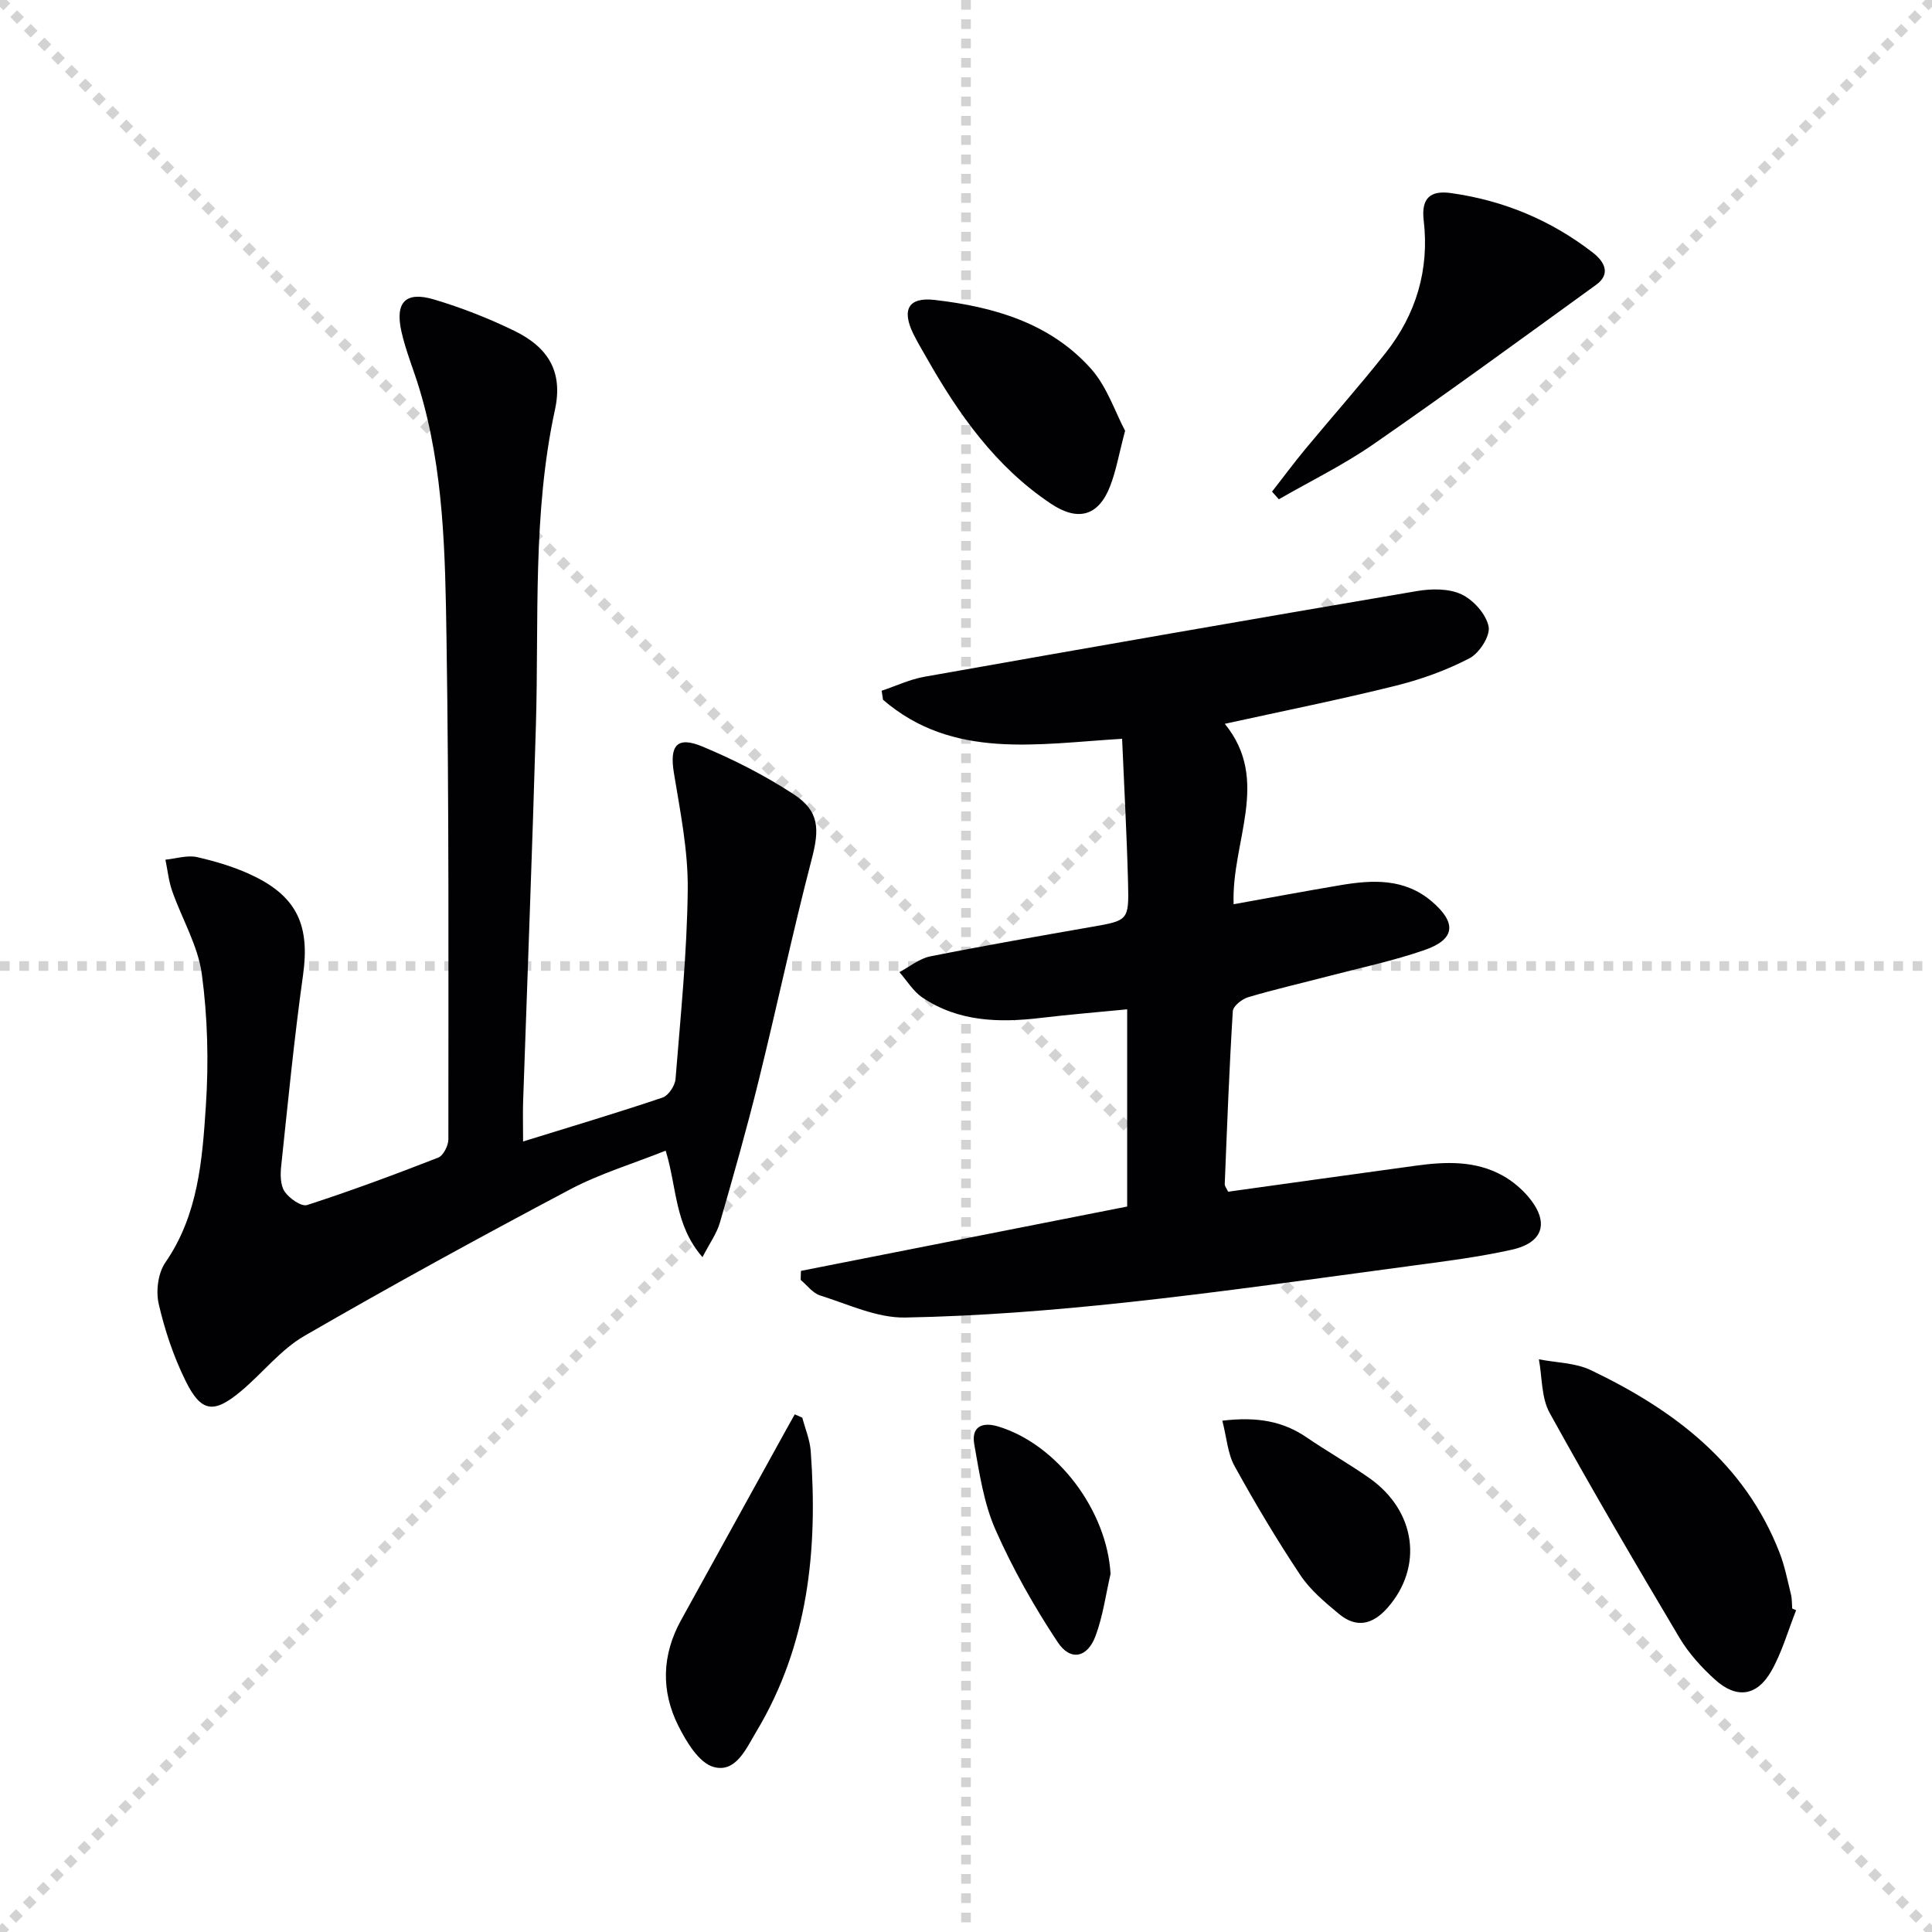
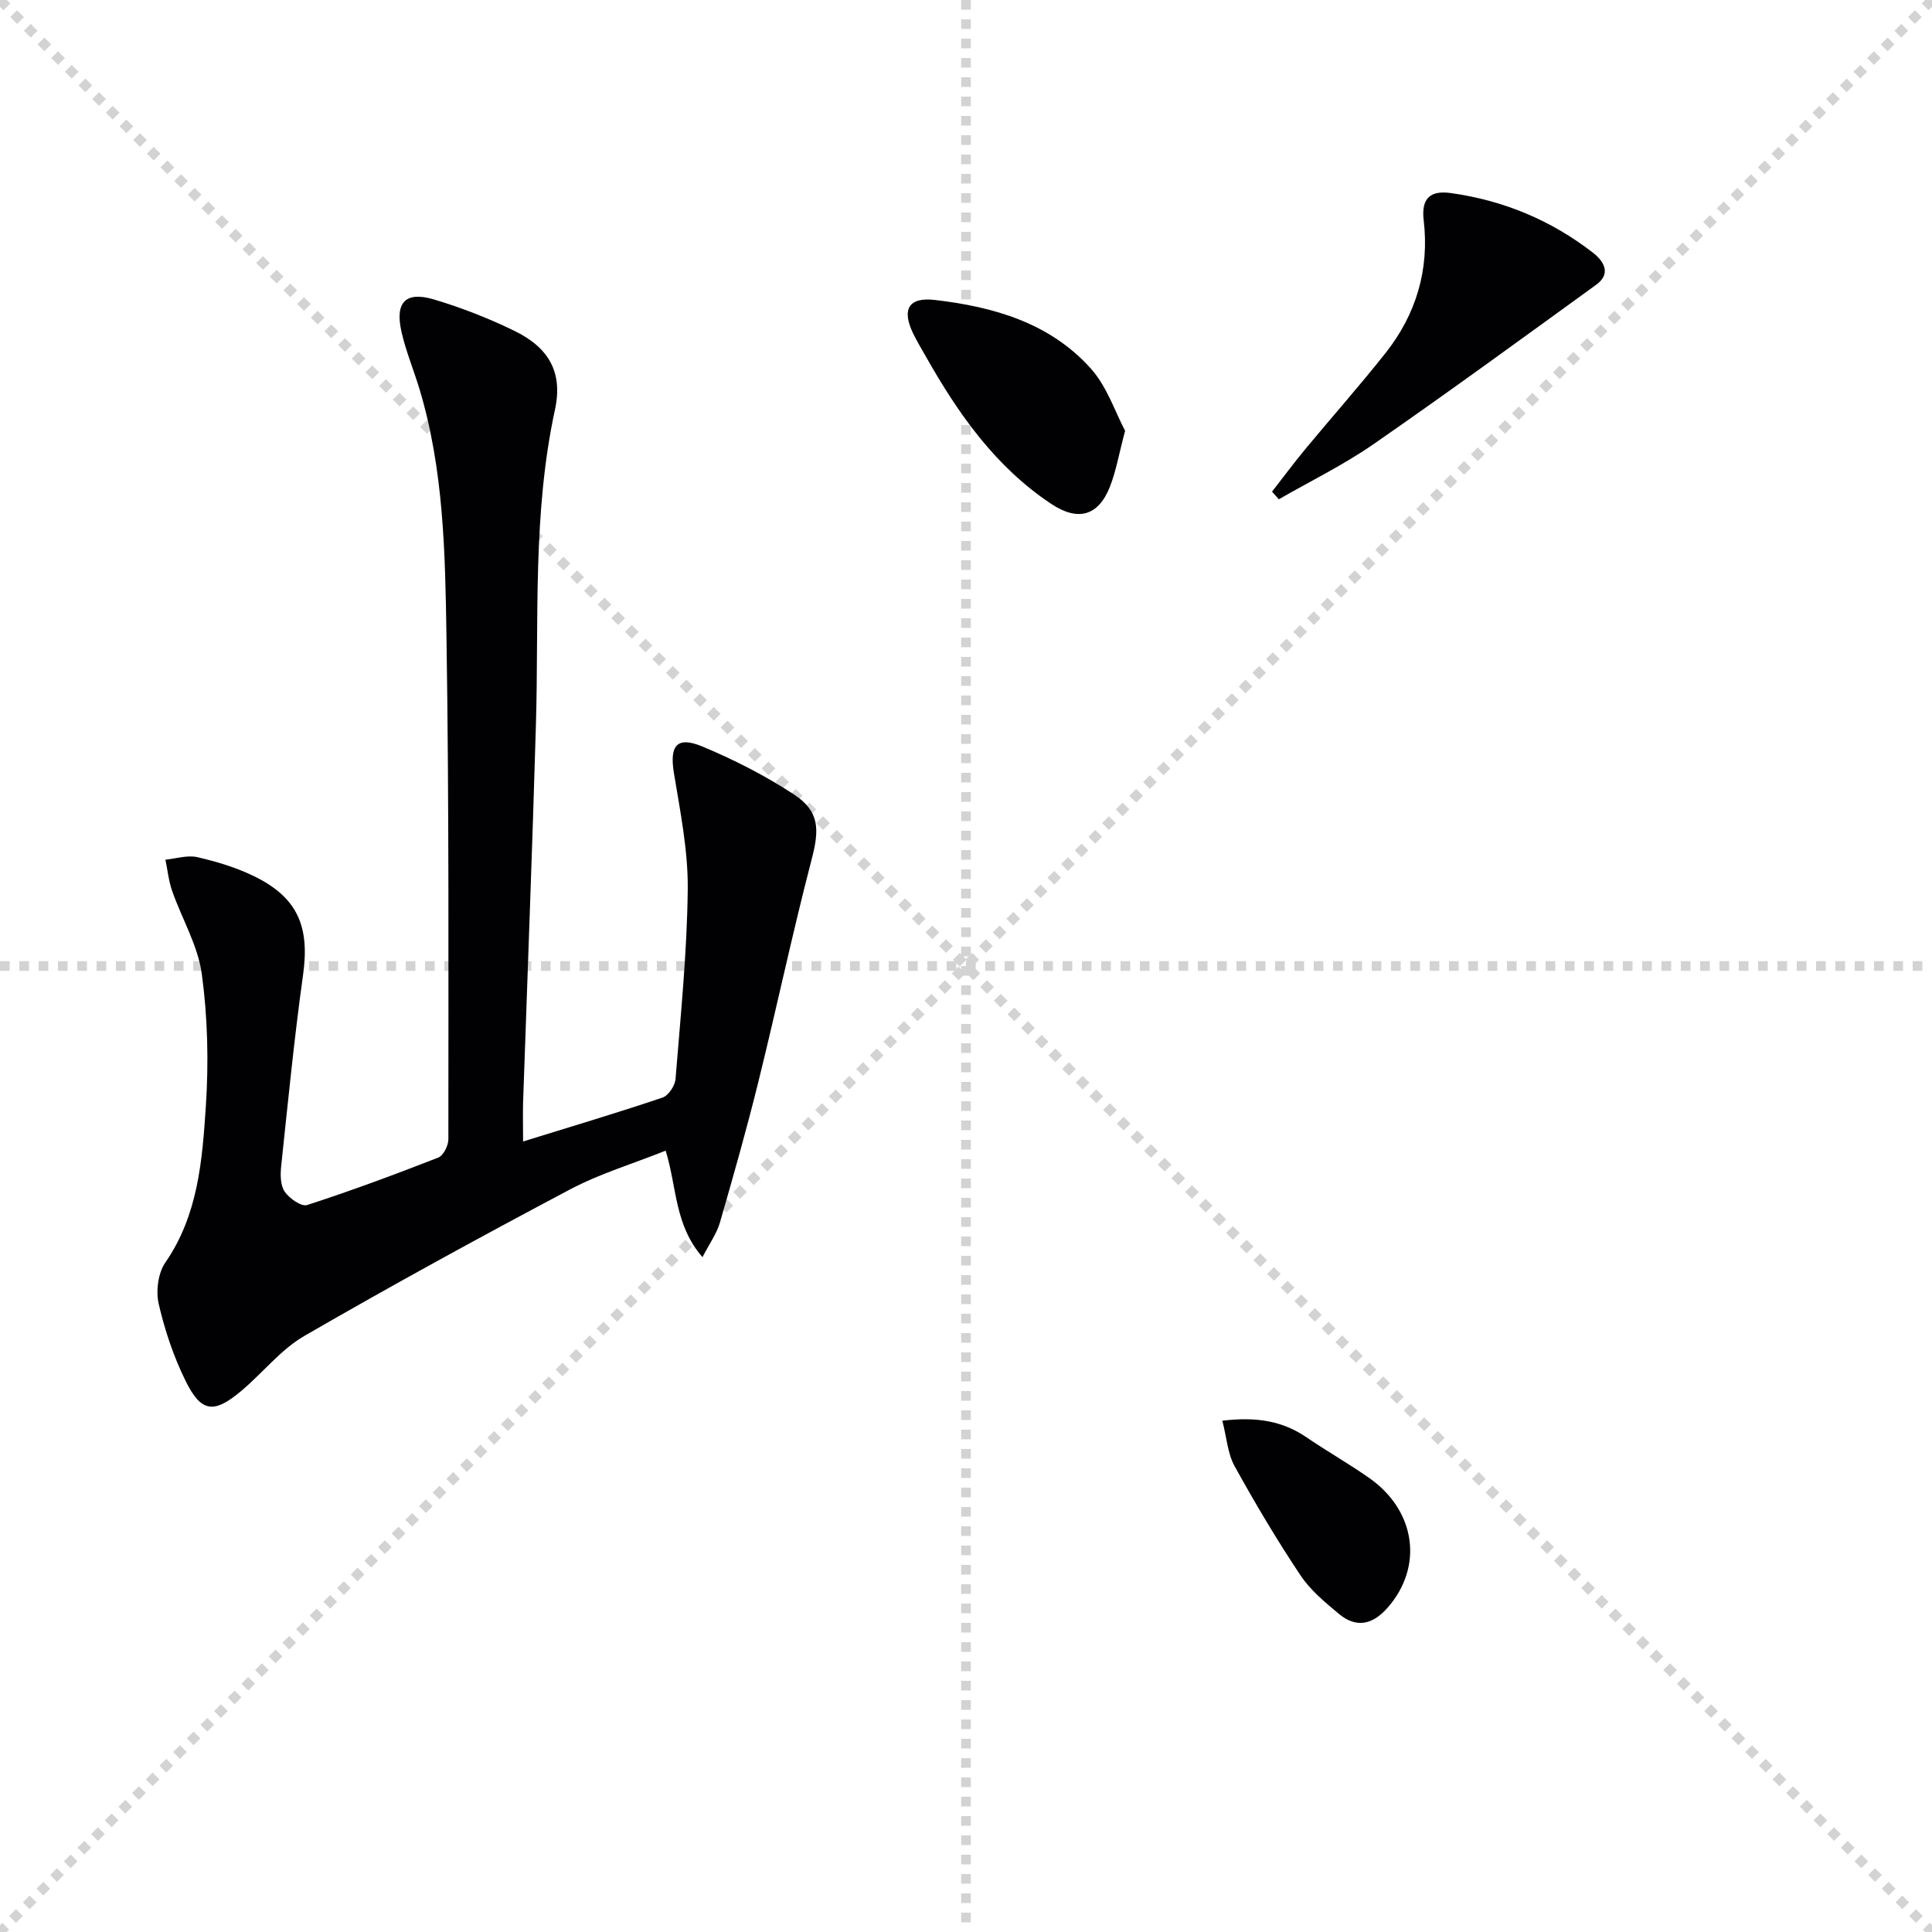
<svg xmlns="http://www.w3.org/2000/svg" enable-background="new 0 0 400 400" viewBox="0 0 400 400">
  <g stroke="lightgray" stroke-dasharray="1,1" stroke-width="1" transform="scale(2, 2)">
    <line x1="0" y1="0" x2="200" y2="200" />
    <line x1="200" y1="0" x2="0" y2="200" />
    <line x1="100" y1="0" x2="100" y2="200" />
    <line x1="0" y1="100" x2="200" y2="100" />
  </g>
  <g fill="#010103">
    <path d="m108.3 236.33c10.27-3.18 19.63-5.97 28.87-9.09 1.23-.41 2.58-2.46 2.69-3.84 1.05-13.08 2.39-26.18 2.53-39.29.08-8.03-1.56-16.11-2.87-24.1-.92-5.62.6-7.66 5.88-5.46 6.54 2.72 12.96 6 18.89 9.87 5.41 3.53 5.39 7.27 3.75 13.52-3.97 15.23-7.22 30.64-11 45.92-2.42 9.81-5.18 19.54-7.99 29.26-.65 2.25-2.11 4.26-3.61 7.16-5.82-6.69-5.26-14.38-7.62-22.05-6.81 2.72-13.65 4.77-19.84 8.05-18.49 9.79-36.85 19.83-54.95 30.3-4.93 2.85-8.67 7.71-13.13 11.44-5.65 4.74-8.27 4.42-11.51-2.19-2.46-5-4.28-10.43-5.53-15.86-.61-2.67-.14-6.4 1.38-8.59 6.8-9.85 7.64-21.19 8.38-32.38.6-9.08.38-18.36-.84-27.36-.8-5.88-4.12-11.41-6.13-17.16-.73-2.07-.95-4.32-1.4-6.49 2.2-.22 4.53-.99 6.58-.53 4.01.92 8.05 2.14 11.73 3.93 9.08 4.41 11.58 10.45 10.19 20.42-1.84 13.15-3.13 26.38-4.53 39.58-.19 1.76-.19 3.98.71 5.31.95 1.41 3.46 3.17 4.65 2.79 9.15-2.96 18.18-6.32 27.15-9.82 1.06-.42 2.11-2.49 2.1-3.8 0-34.65.15-69.31-.39-103.95-.27-17.24-.54-34.6-5.59-51.37-1.2-3.97-2.82-7.84-3.73-11.87-1.38-6.11.85-8.43 6.73-6.68 5.7 1.7 11.31 3.9 16.65 6.5 7.12 3.47 10.08 8.57 8.4 16.32-4.67 21.55-3.31 43.38-3.94 65.13-.75 26.1-1.77 52.19-2.66 78.29-.07 2.31 0 4.61 0 8.09z" />
-     <path d="m165.83 263.12c22.46-4.43 44.93-8.86 67.54-13.32 0-13.58 0-26.86 0-40.83-6.15.6-12.04 1.08-17.9 1.78-8.6 1.02-17.01.81-24.48-4.21-1.91-1.28-3.21-3.49-4.78-5.27 2.12-1.12 4.13-2.81 6.38-3.26 11.07-2.21 22.19-4.14 33.31-6.09 7.68-1.34 7.85-1.29 7.65-9.15-.25-9.77-.79-19.53-1.23-29.81-17.57 1.05-35.05 4.37-49.5-8.08-.09-.62-.19-1.24-.28-1.87 2.96-.99 5.84-2.36 8.88-2.9 33.97-6.02 67.96-11.96 101.97-17.74 2.99-.51 6.59-.55 9.21.69 2.47 1.17 5.08 4.09 5.6 6.65.39 1.92-1.91 5.51-3.94 6.57-4.79 2.5-10.02 4.38-15.28 5.69-11.42 2.84-22.97 5.16-35.4 7.89 9.59 11.73 1.33 24.36 1.83 37.35 7.53-1.35 14.8-2.71 22.09-3.94 6.69-1.13 13.28-1.46 18.95 3.37 5.18 4.43 4.87 7.84-1.52 10.06-6.41 2.22-13.1 3.63-19.68 5.35-5.61 1.47-11.27 2.76-16.83 4.41-1.28.38-3.11 1.84-3.18 2.89-.74 11.93-1.19 23.87-1.67 35.81-.02.43.38.87.7 1.57 12.95-1.8 25.91-3.62 38.88-5.39 6.16-.84 12.32-1.09 17.97 2.06 1.99 1.11 3.87 2.67 5.34 4.42 4.36 5.2 3.13 9.46-3.46 10.92-6.79 1.51-13.72 2.39-20.63 3.31-19.75 2.64-39.47 5.48-59.27 7.61-15.18 1.63-30.44 2.84-45.69 3.12-5.85.11-11.81-2.75-17.62-4.57-1.52-.48-2.69-2.11-4.01-3.21-.01-.62.02-1.25.05-1.88z" />
-     <path d="m371.87 333.38c-1.69 4.25-2.93 8.75-5.18 12.67-2.97 5.16-7.19 5.69-11.59 1.72-2.8-2.53-5.46-5.46-7.38-8.68-9.16-15.4-18.22-30.87-26.88-46.56-1.74-3.15-1.54-7.37-2.23-11.1 3.6.71 7.54.71 10.75 2.24 17.18 8.22 31.86 19.23 39.08 37.8 1.07 2.76 1.64 5.71 2.35 8.6.24.95.19 1.98.27 2.97.27.11.54.22.81.34z" />
    <path d="m263.36 101.79c2.3-2.94 4.52-5.95 6.9-8.82 5.51-6.65 11.25-13.11 16.6-19.88 6.35-8.02 9.1-17.29 7.9-27.48-.55-4.68 1.47-6.21 5.61-5.64 10.9 1.51 20.78 5.63 29.46 12.37 2.16 1.68 3.86 4.28.65 6.61-15.31 11.09-30.58 22.25-46.11 33.01-6.19 4.29-13.05 7.64-19.6 11.41-.47-.53-.94-1.05-1.41-1.58z" />
-     <path d="m166.11 293.52c.6 2.3 1.57 4.58 1.74 6.91 1.5 20.36-.47 40.1-11.26 58.08-2.1 3.5-4.25 8.62-8.85 7.32-3.02-.85-5.61-5.16-7.28-8.48-3.64-7.23-3.44-14.72.56-21.94 7.3-13.2 14.57-26.4 21.86-39.61.55-1 1.11-1.98 1.67-2.98.52.24 1.04.47 1.56.7z" />
    <path d="m232.94 89.19c-1.29 4.86-1.87 8.32-3.12 11.52-2.41 6.16-6.66 7.29-12.2 3.6-11.52-7.67-19.2-18.61-25.87-30.39-.9-1.59-1.85-3.15-2.65-4.79-2.46-5.02-1.04-7.66 4.42-7.03 12.21 1.41 23.92 4.76 32.4 14.29 3.32 3.75 4.98 8.98 7.02 12.8z" />
    <path d="m253.07 294.14c7.17-.86 12.53.09 17.46 3.46 4.26 2.91 8.77 5.46 12.98 8.42 9.69 6.82 11.2 18.43 3.75 26.87-3.04 3.45-6.41 4.26-10 1.29-2.92-2.42-5.97-4.96-8.04-8.07-4.87-7.31-9.38-14.89-13.62-22.58-1.43-2.59-1.62-5.87-2.53-9.39z" />
-     <path d="m229.93 325.86c-1 4.31-1.58 8.77-3.12 12.88-1.68 4.49-5.19 5.24-7.83 1.25-4.89-7.38-9.31-15.2-12.88-23.29-2.42-5.48-3.33-11.7-4.39-17.68-.63-3.54 1.53-4.72 4.96-3.68 12.3 3.72 22.51 17.45 23.26 30.52z" />
  </g>
</svg>